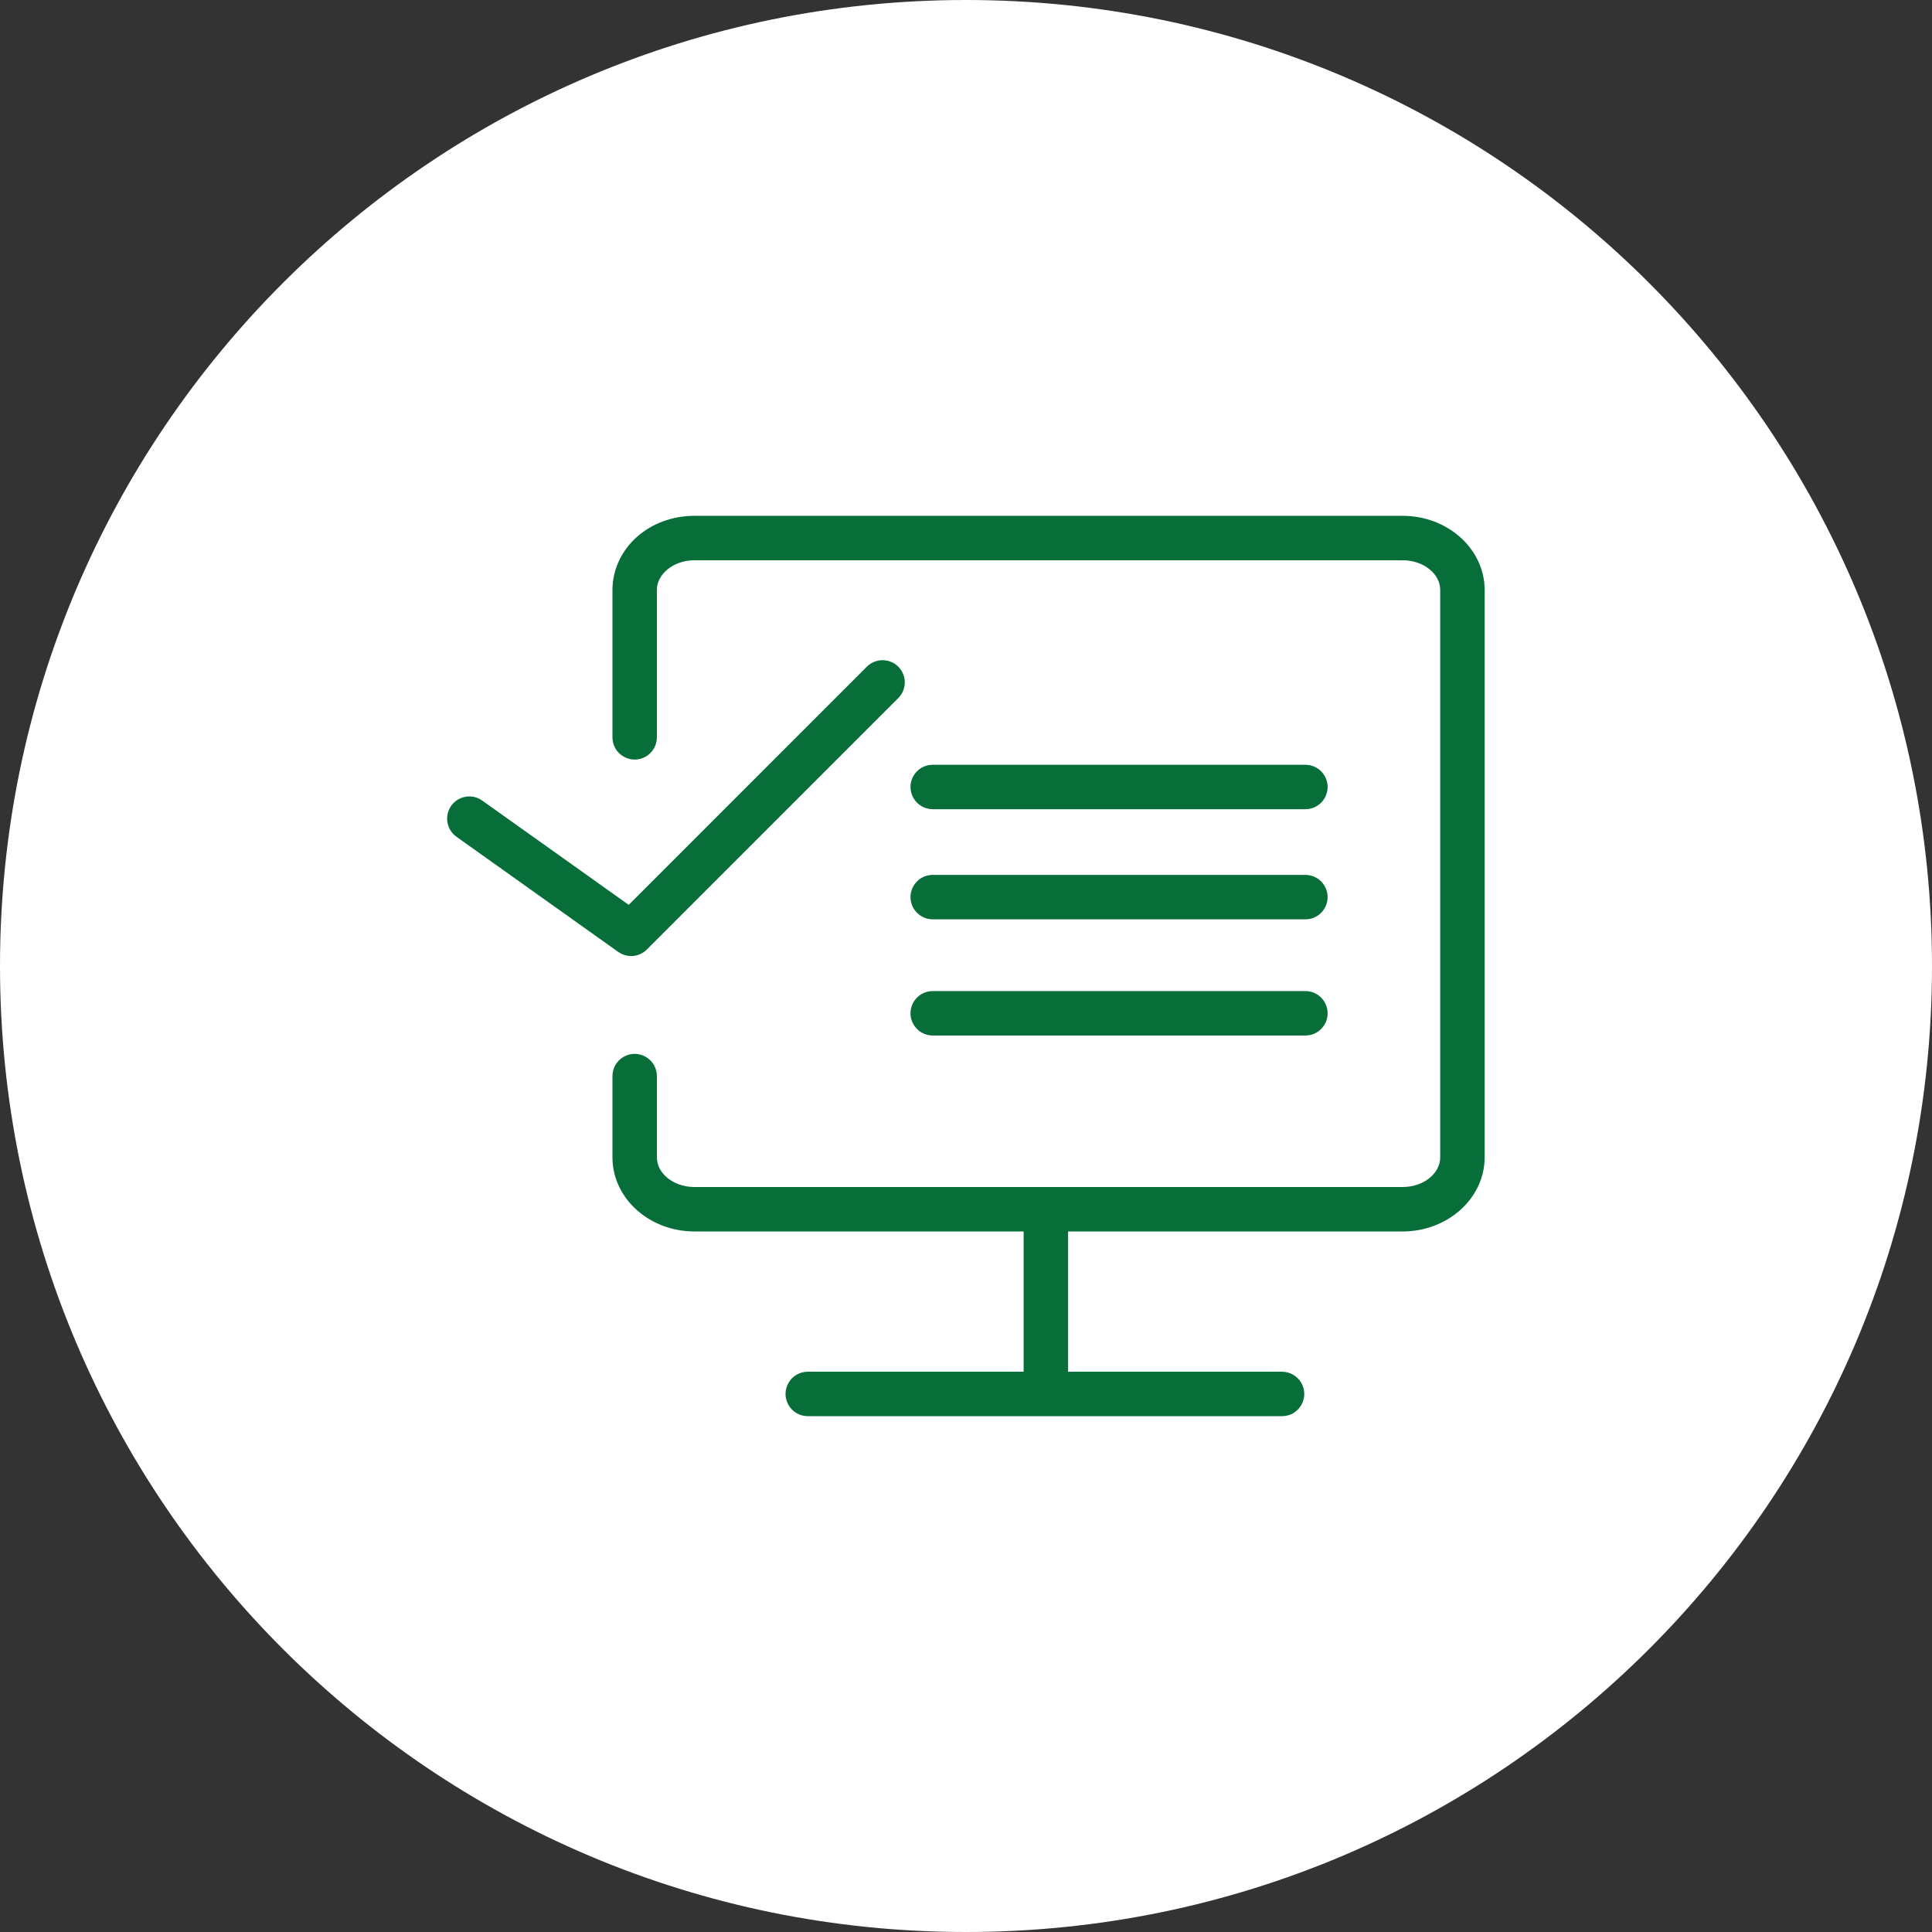
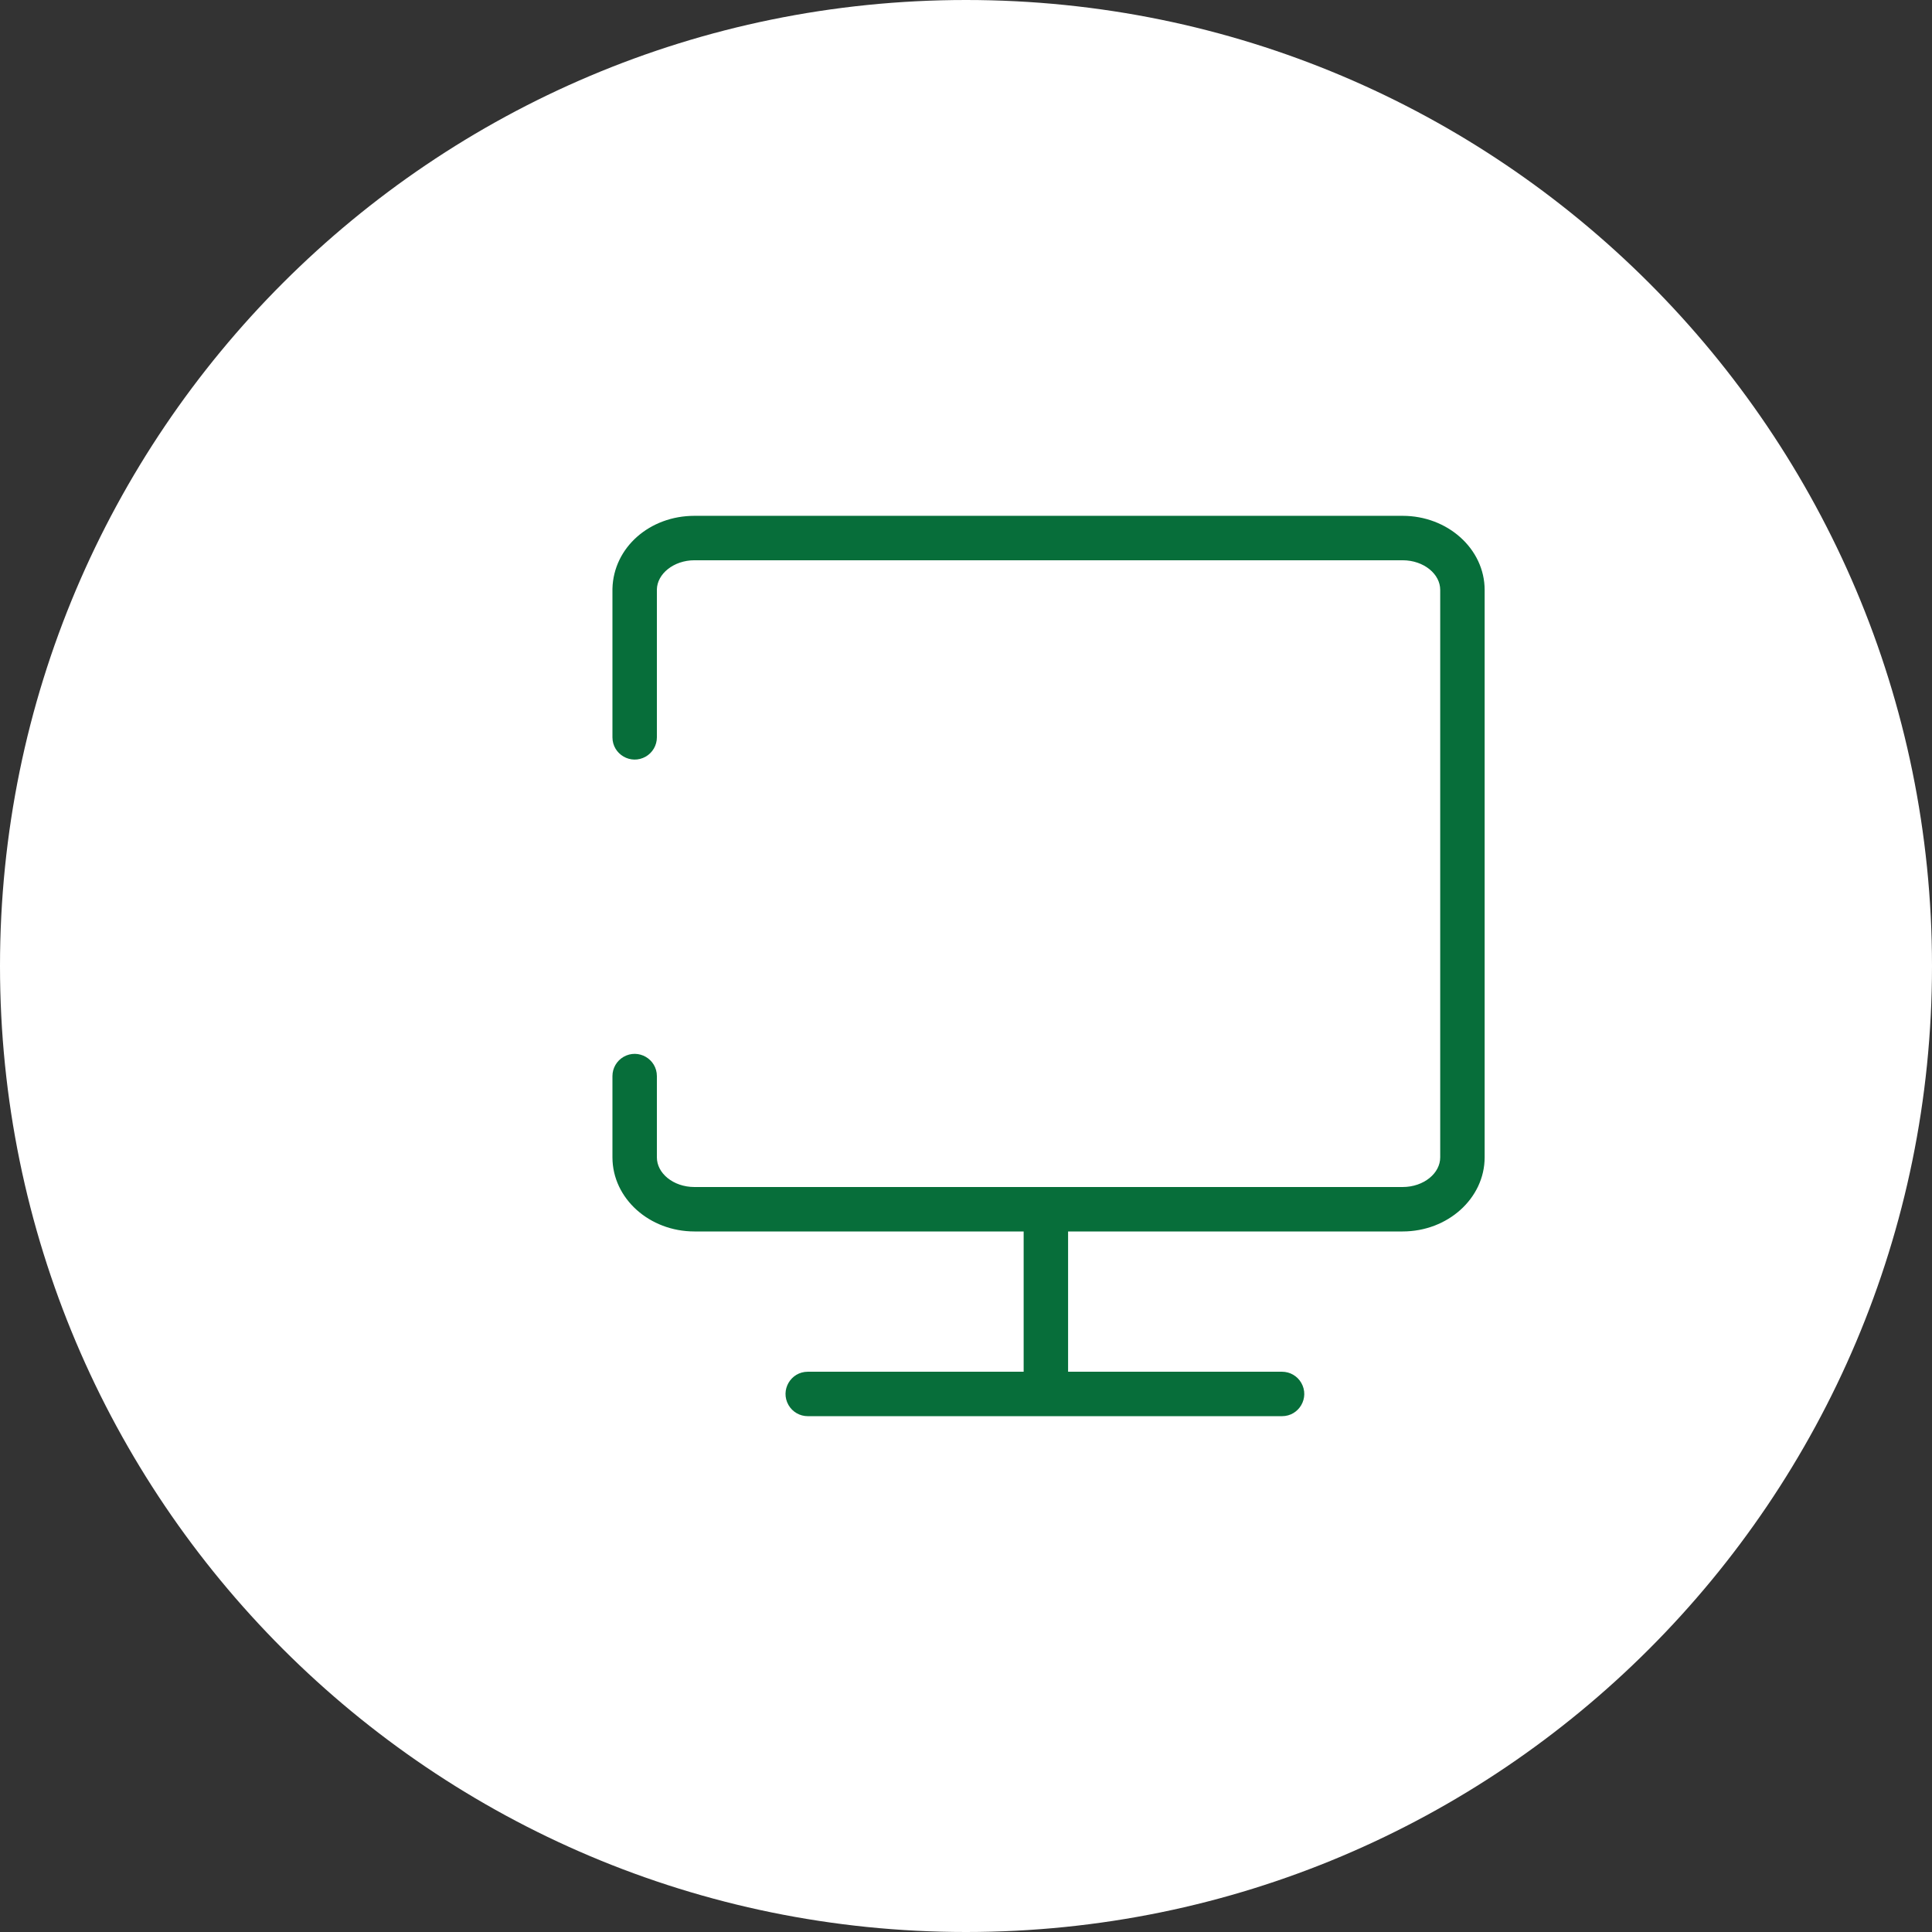
<svg xmlns="http://www.w3.org/2000/svg" viewBox="0 0 100.00 100.00" data-guides="{&quot;vertical&quot;:[],&quot;horizontal&quot;:[]}">
  <rect x="0" y="0" width="100.00" height="100.00" fill="#333333" stroke="none" />
  <defs />
-   <path fill="#ffffff" stroke="none" fill-opacity="1" stroke-width="1" stroke-opacity="1" color="rgb(51, 51, 51)" fill-rule="evenodd" x="0" y="0" width="100" height="100" rx="50" ry="50" id="tSvg3e12fb39da" title="Rectangle 2" d="M0 50C0 22.386 22.386 0 50 0C50 0 50 0 50 0C77.614 0 100 22.386 100 50C100 50 100 50 100 50C100 77.614 77.614 100 50 100C50 100 50 100 50 100C22.386 100 0 77.614 0 50Z" style="transform-origin: -5900px -4900px;" />
+   <path fill="#ffffff" stroke="none" fill-opacity="1" stroke-width="1" stroke-opacity="1" color="rgb(51, 51, 51)" fill-rule="evenodd" x="0" y="0" width="100" height="100" rx="50" ry="50" id="tSvg3e12fb39da" title="Rectangle 2" d="M0 50C0 22.386 22.386 0 50 0C50 0 50 0 50 0C77.614 0 100 22.386 100 50C100 50 100 50 100 50C100 77.614 77.614 100 50 100C50 100 50 100 50 100C22.386 100 0 77.614 0 50" style="transform-origin: -5900px -4900px;" />
  <path fill="#076e3a" stroke="#076e3a" fill-opacity="1" stroke-width="0.5" stroke-opacity="1" color="rgb(51, 51, 51)" fill-rule="evenodd" id="tSvg1678eebc737" title="Path 2" d="M72.6 26.949C60.381 26.949 48.162 26.949 35.943 26.949C33.754 26.949 32.001 28.488 31.95 30.476C31.95 33.039 31.95 35.602 31.95 38.164C31.95 38.857 32.7 39.29 33.3 38.944C33.579 38.783 33.75 38.486 33.75 38.164C33.75 35.609 33.75 33.054 33.75 30.499C33.775 29.534 34.759 28.749 35.943 28.749C48.162 28.749 60.381 28.749 72.6 28.749C73.81 28.749 74.795 29.55 74.795 30.535C74.795 40.325 74.795 50.114 74.795 59.903C74.795 60.889 73.81 61.69 72.6 61.69C60.381 61.69 48.162 61.69 35.943 61.69C34.734 61.69 33.75 60.889 33.75 59.903C33.75 58.502 33.75 57.1 33.75 55.699C33.75 55.006 33 54.573 32.4 54.919C32.122 55.08 31.95 55.377 31.95 55.699C31.95 57.1 31.95 58.502 31.95 59.903C31.95 61.881 33.741 63.49 35.943 63.49C41.707 63.49 47.47 63.49 53.234 63.49C53.234 66.077 53.234 68.664 53.234 71.251C49.426 71.251 45.618 71.251 41.809 71.251C41.117 71.251 40.684 72.001 41.03 72.601C41.191 72.88 41.488 73.051 41.809 73.051C49.992 73.051 58.175 73.051 66.358 73.051C67.051 73.051 67.484 72.301 67.137 71.701C66.977 71.423 66.679 71.251 66.358 71.251C62.583 71.251 58.809 71.251 55.034 71.251C55.034 68.664 55.034 66.077 55.034 63.49C60.889 63.49 66.744 63.49 72.6 63.49C74.803 63.49 76.595 61.881 76.595 59.902C76.595 50.113 76.595 40.324 76.595 30.535C76.595 28.558 74.803 26.949 72.6 26.949Z" />
-   <path fill="#076e3a" stroke="#076e3a" fill-opacity="1" stroke-width="0.5" stroke-opacity="1" color="rgb(51, 51, 51)" fill-rule="evenodd" id="tSvg131c2c4d08b" title="Path 3" d="M48.277 41.634C54.708 41.634 61.138 41.634 67.568 41.634C68.261 41.634 68.694 40.884 68.347 40.284C68.187 40.006 67.889 39.834 67.568 39.834C61.138 39.834 54.708 39.834 48.277 39.834C47.585 39.834 47.152 40.584 47.498 41.184C47.659 41.463 47.956 41.634 48.277 41.634ZM48.277 47.334C54.708 47.334 61.138 47.334 67.568 47.334C68.261 47.334 68.694 46.584 68.347 45.984C68.187 45.705 67.889 45.534 67.568 45.534C61.138 45.534 54.708 45.534 48.277 45.534C47.585 45.534 47.152 46.284 47.498 46.884C47.659 47.162 47.956 47.334 48.277 47.334ZM48.277 53.348C54.708 53.348 61.138 53.348 67.568 53.348C68.261 53.348 68.694 52.598 68.347 51.998C68.187 51.719 67.889 51.548 67.568 51.548C61.138 51.548 54.708 51.548 48.277 51.548C47.585 51.548 47.152 52.298 47.498 52.898C47.659 53.176 47.956 53.348 48.277 53.348ZM32.667 49.235C32.899 49.235 33.129 49.146 33.303 48.972C37.638 44.637 41.972 40.302 46.306 35.968C46.805 35.486 46.595 34.646 45.929 34.455C45.609 34.364 45.265 34.456 45.034 34.695C40.879 38.85 36.724 43.006 32.569 47.161C29.988 45.324 27.408 43.486 24.827 41.649C24.27 41.238 23.476 41.584 23.398 42.272C23.361 42.603 23.509 42.927 23.784 43.116C26.571 45.1 29.358 47.084 32.146 49.068C32.302 49.18 32.485 49.235 32.667 49.235Z" />
</svg>